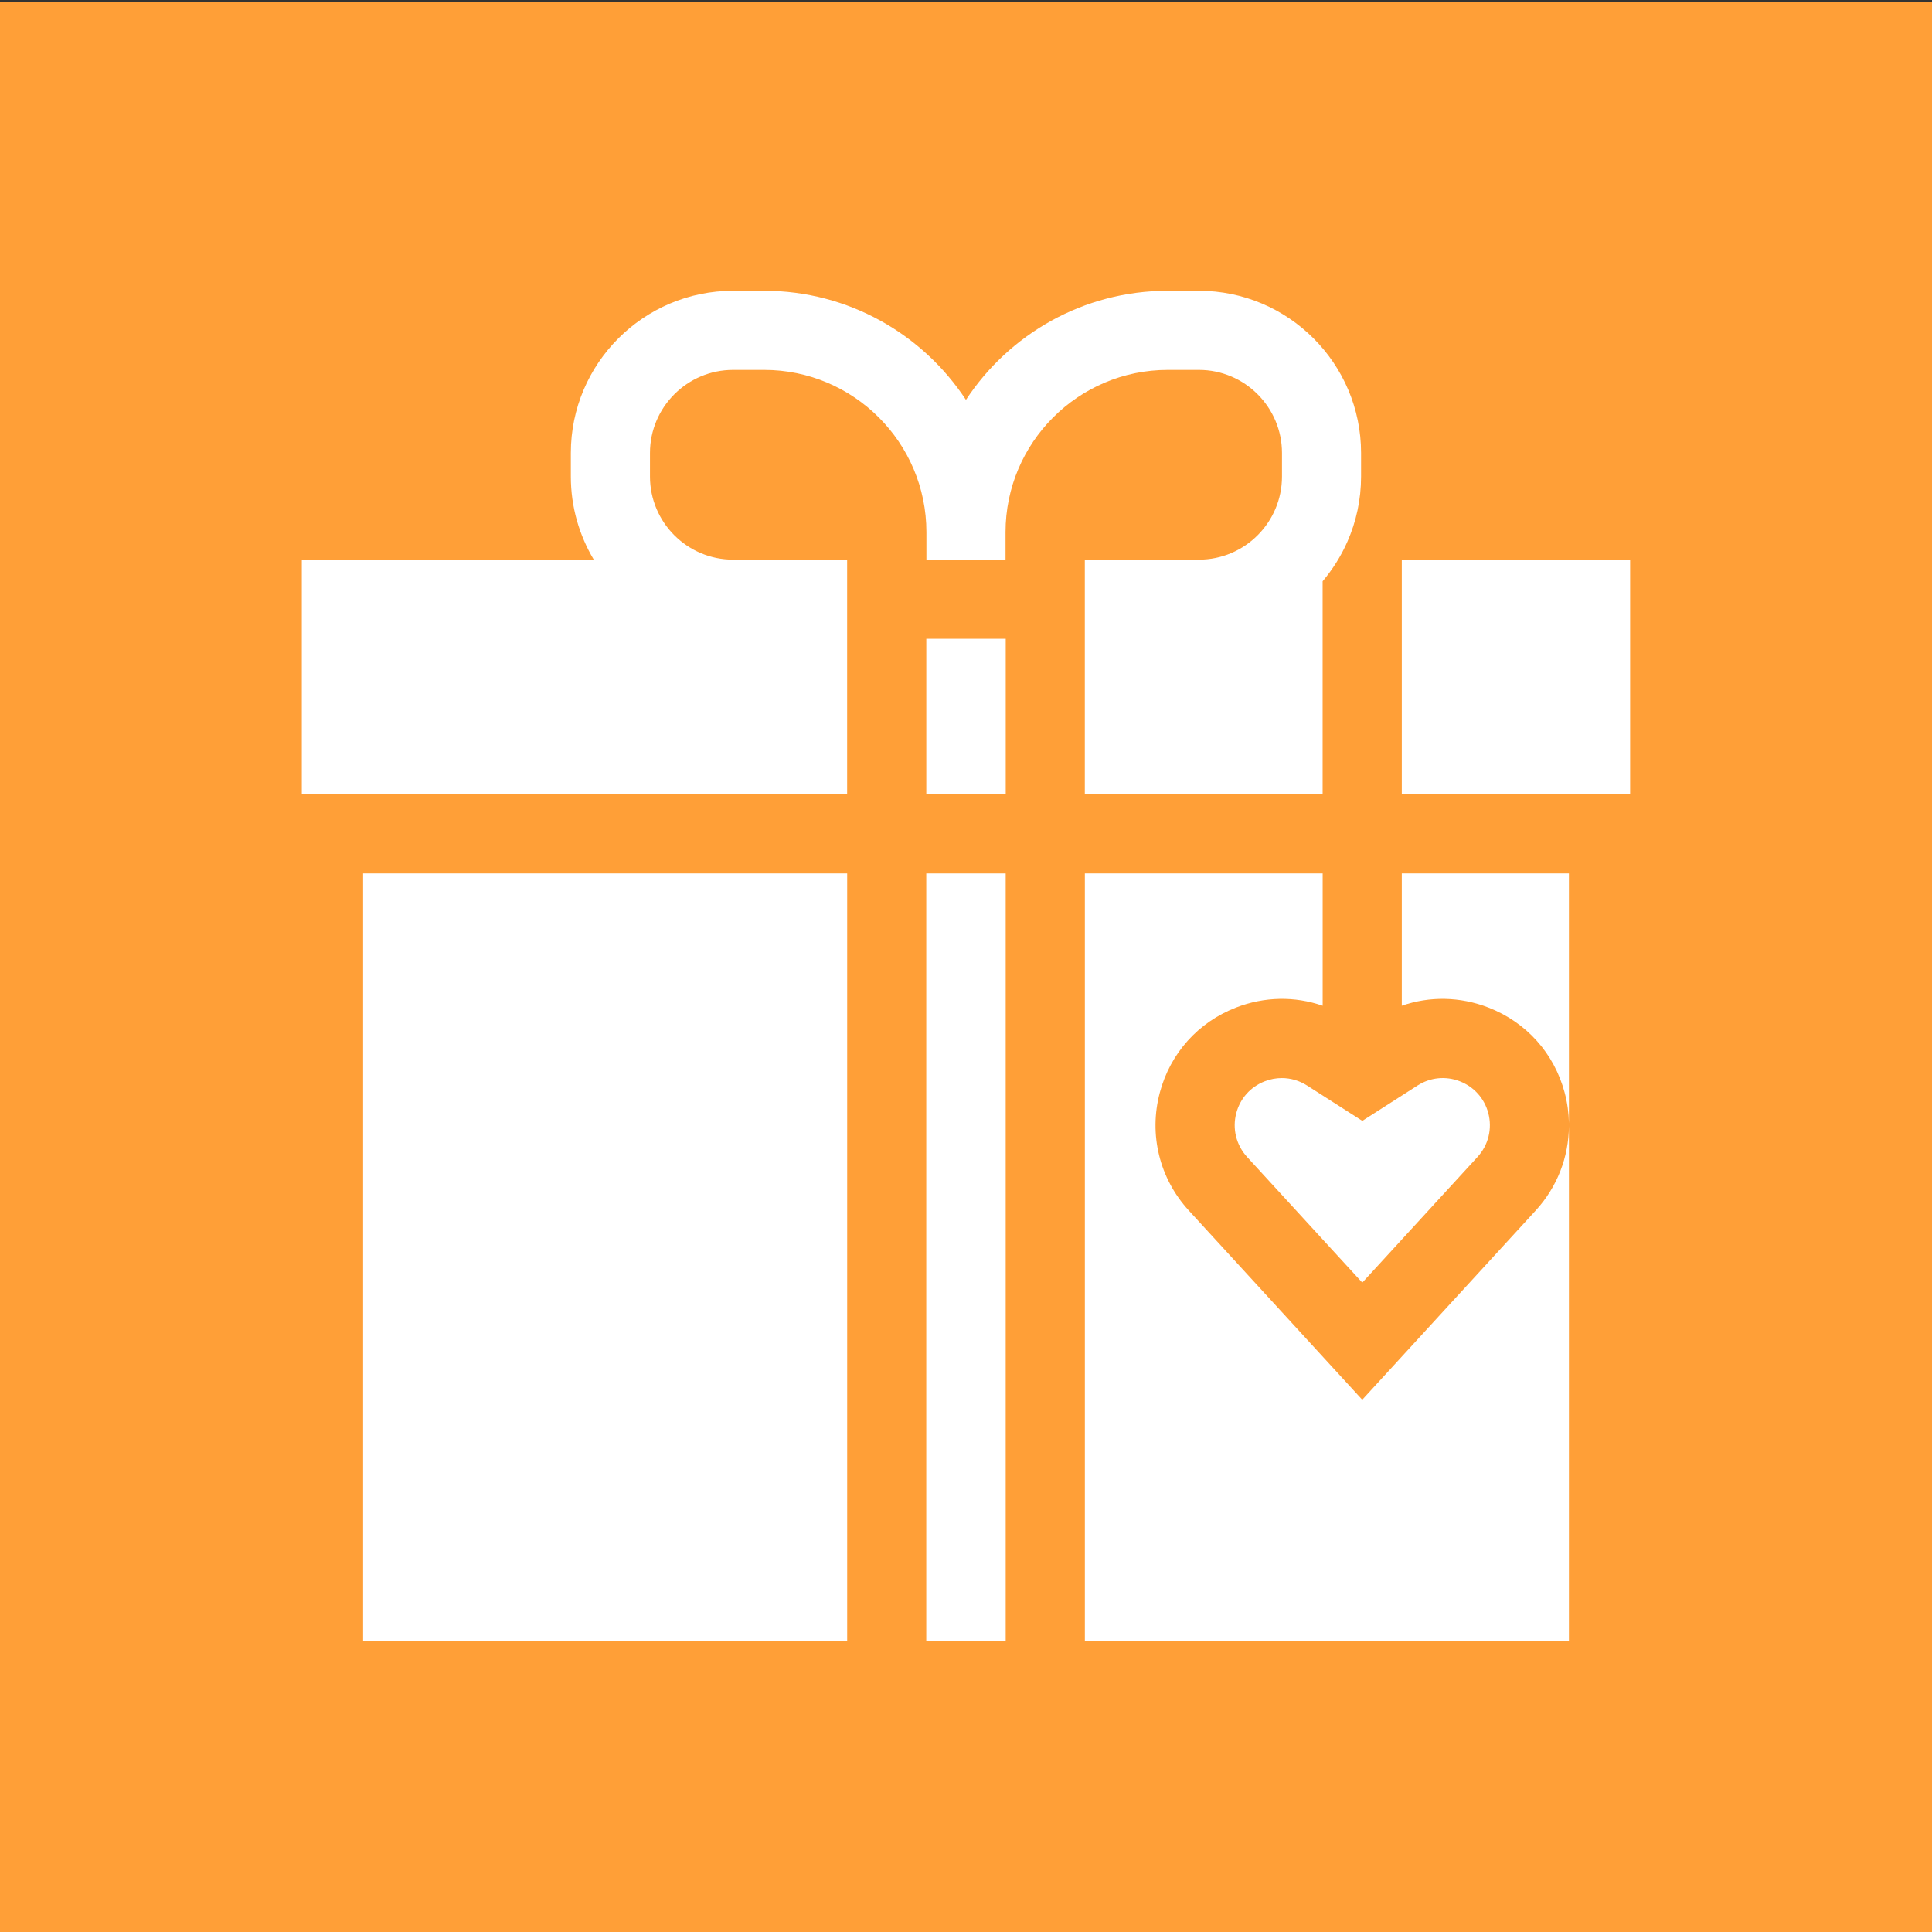
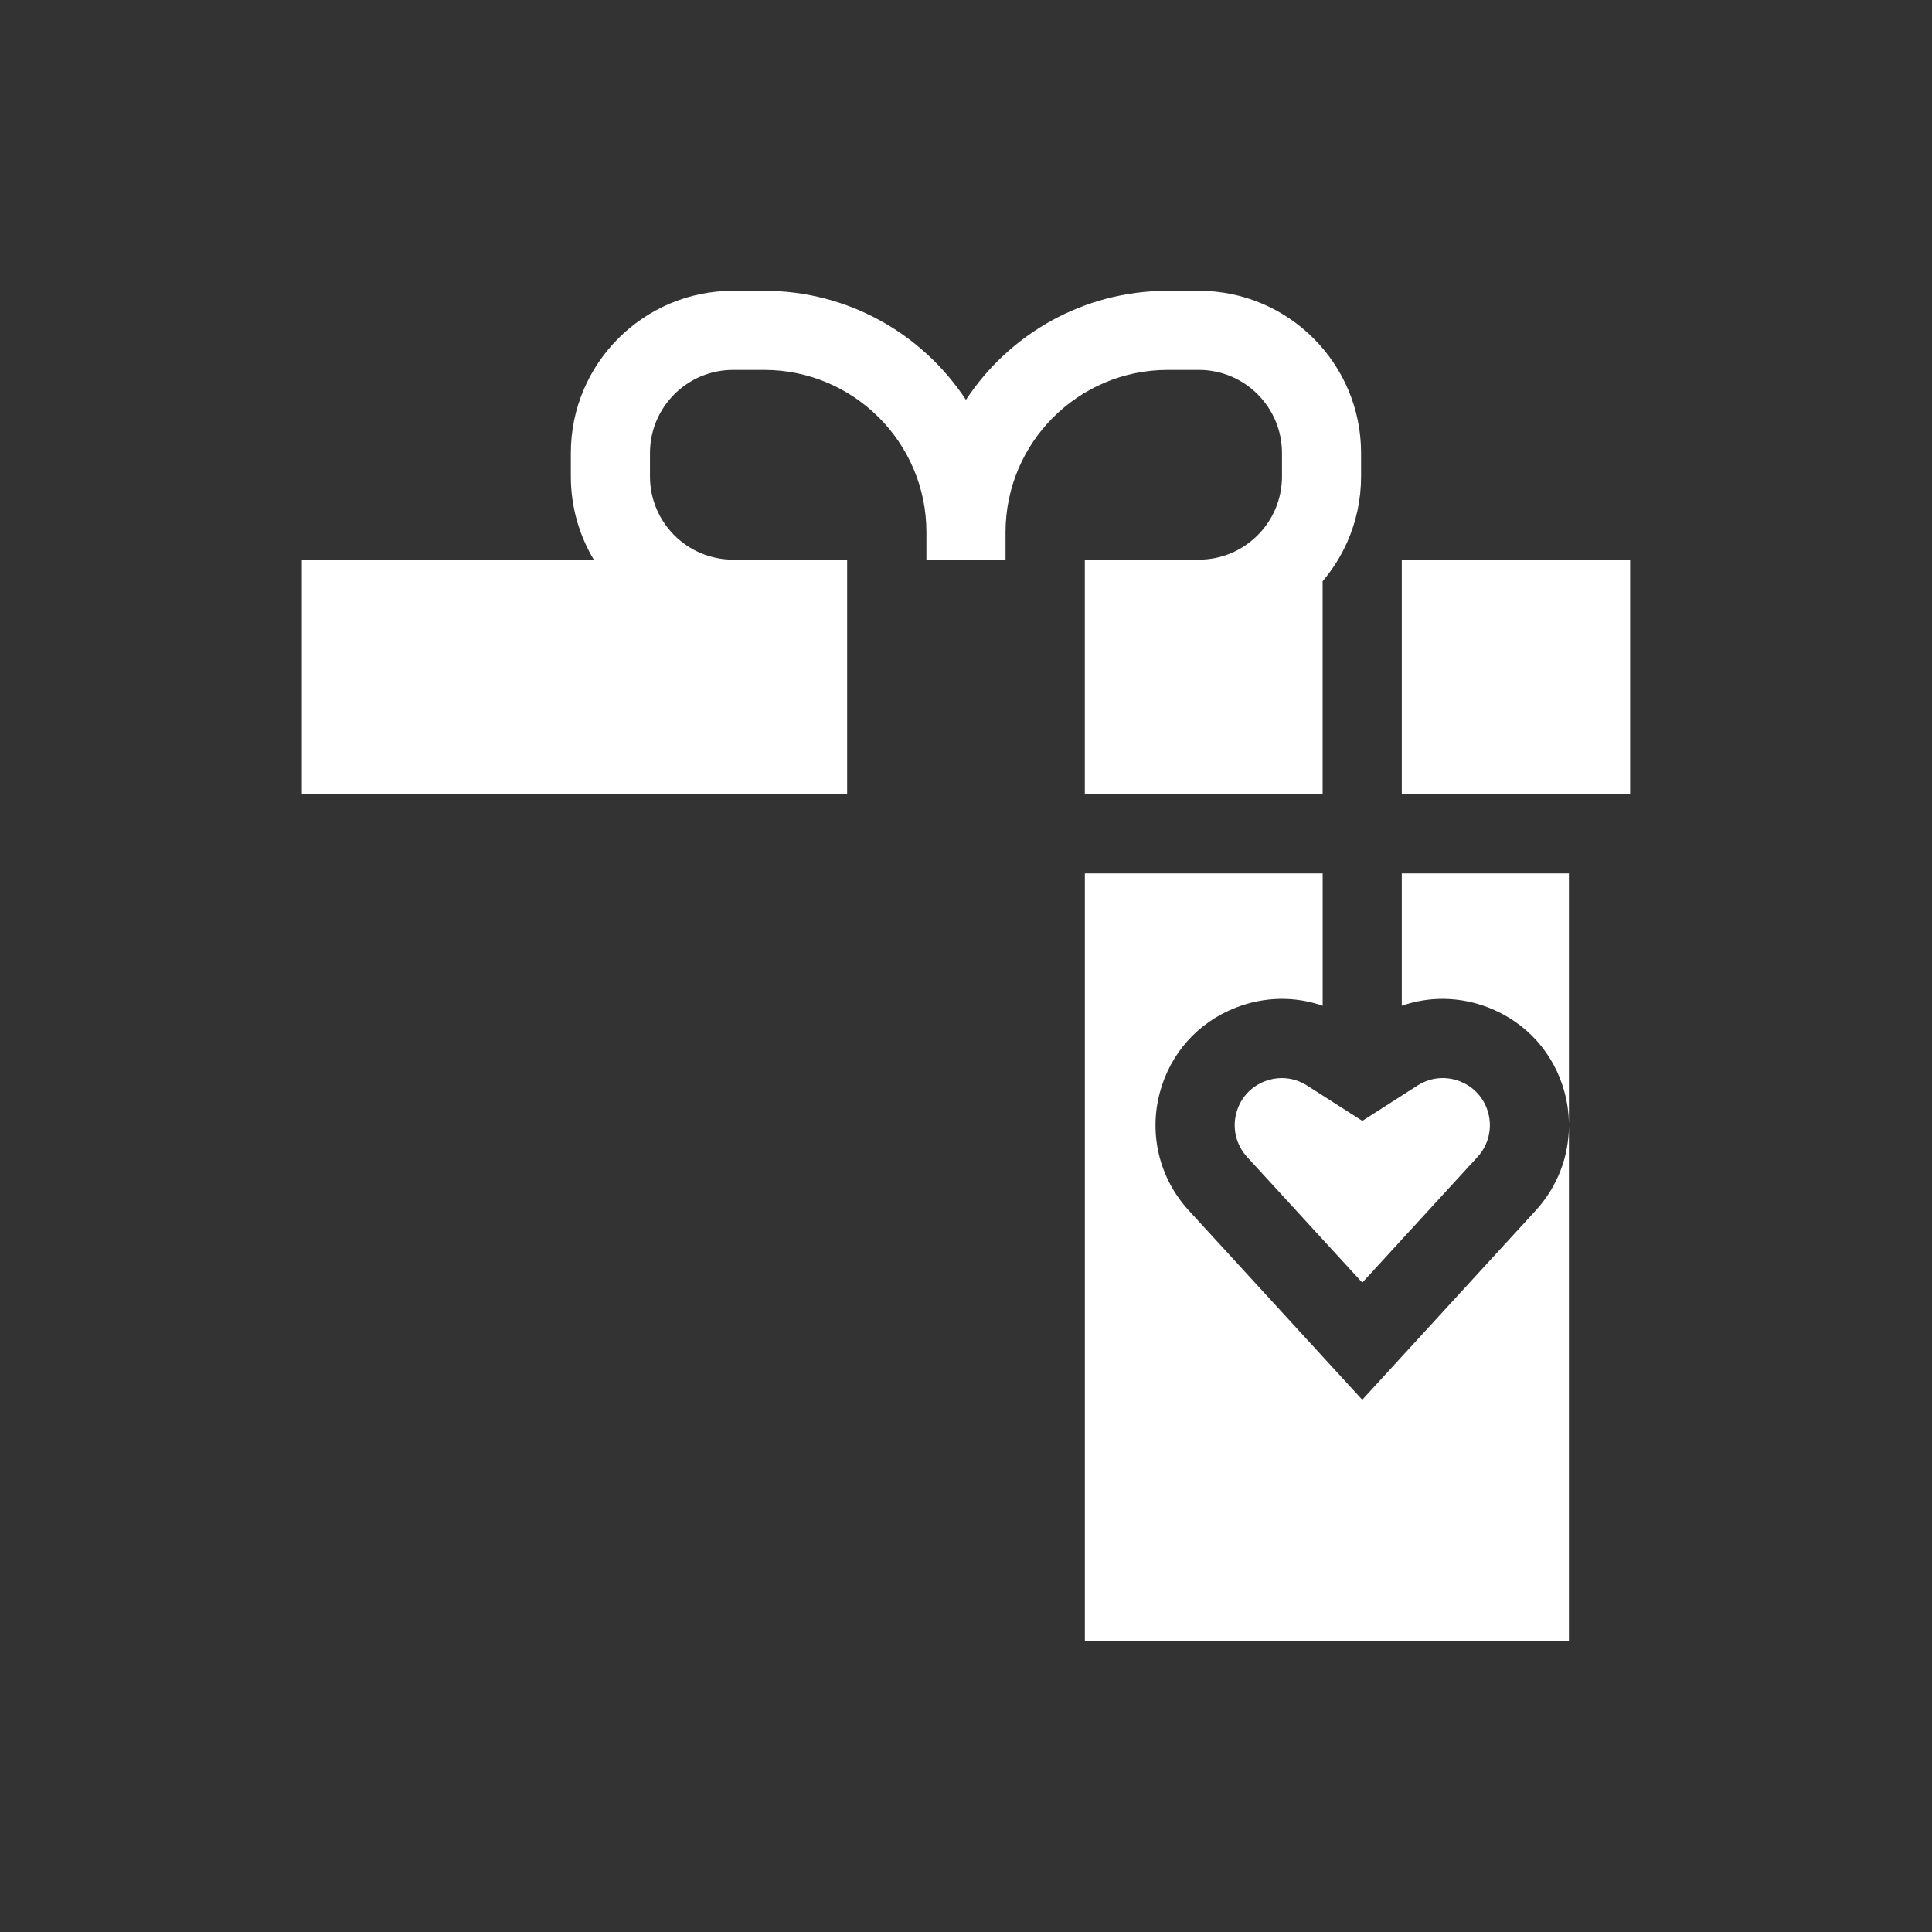
<svg xmlns="http://www.w3.org/2000/svg" id="Capa_1" viewBox="0 0 512 512">
  <rect x="0" y="0" width="512" height="512" fill="#333333" stroke="none" />
-   <rect y=".5" width="512" height="512" fill="#ff9f37" stroke-width="0" />
-   <path d="M266.53,169.28h-21.05v41.22h21.05v-41.22Z" fill="#fff" stroke-width="0" />
  <path d="M371.49,148.31h60.51v62.19h-60.51v-62.19Z" fill="#fff" stroke-width="0" />
  <path d="M224.5,210.5v-62.19h-30.23c-12.14,0-22.02-9.88-22.02-22.02v-6.24c0-12.14,9.88-22.02,22.02-22.02h8.25c23.7,0,42.99,19.28,42.99,42.99v7.29h20.97v-7.29c0-23.7,19.28-42.99,42.99-42.99h8.25c12.14,0,22.02,9.88,22.02,22.02v6.24c0,12.14-9.88,22.02-22.02,22.02h-30.23v62.19h63.02v-56.46c2.67-3.16,4.9-6.7,6.58-10.53,2.32-5.28,3.61-11.1,3.61-17.22v-6.24c0-23.7-19.28-42.99-42.99-42.99h-8.25c-22.34,0-42.03,11.51-53.47,28.91-11.44-17.4-31.14-28.91-53.47-28.91h-8.25c-23.7,0-42.99,19.28-42.99,42.99v6.24c0,8.04,2.23,15.57,6.08,22.02h-77.37v62.19h144.5Z" fill="#fff" stroke-width="0" />
-   <path d="M245.47,231.47h21.05v203.47h-21.05v-203.47Z" fill="#fff" stroke-width="0" />
  <path d="M346.39,287.68c-2.05-1.31-4.36-1.98-6.69-1.98-1.52,0-3.06.28-4.54.86-3.75,1.46-6.5,4.52-7.53,8.41-1.1,4.13-.03,8.48,2.86,11.64l30.53,33.3,30.53-33.3c2.89-3.15,3.96-7.5,2.86-11.64-1.04-3.89-3.78-6.95-7.53-8.41-3.75-1.46-7.84-1.05-11.23,1.12l-14.62,9.36-14.62-9.35Z" fill="#fff" stroke-width="0" />
  <path d="M361,370.94l-45.98-50.17c-7.75-8.46-10.61-20.12-7.66-31.21,2.78-10.43,10.14-18.65,20.2-22.55,7.53-2.92,15.57-3.04,22.96-.48v-35.06h-63.02v203.47h128.28v-136.51c-.05,8.18-3.09,16.13-8.79,22.35l-45.98,50.17Z" fill="#fff" stroke-width="0" />
-   <path d="M96.23,231.47h128.28v203.47H96.23v-203.47Z" fill="#fff" stroke-width="0" />
  <path d="M371.49,231.47v35.06c7.38-2.56,15.43-2.44,22.96.48,10.06,3.91,17.42,12.13,20.2,22.55.72,2.68,1.08,5.4,1.13,8.1v-66.19h-44.29Z" fill="#fff" stroke-width="0" />
</svg>